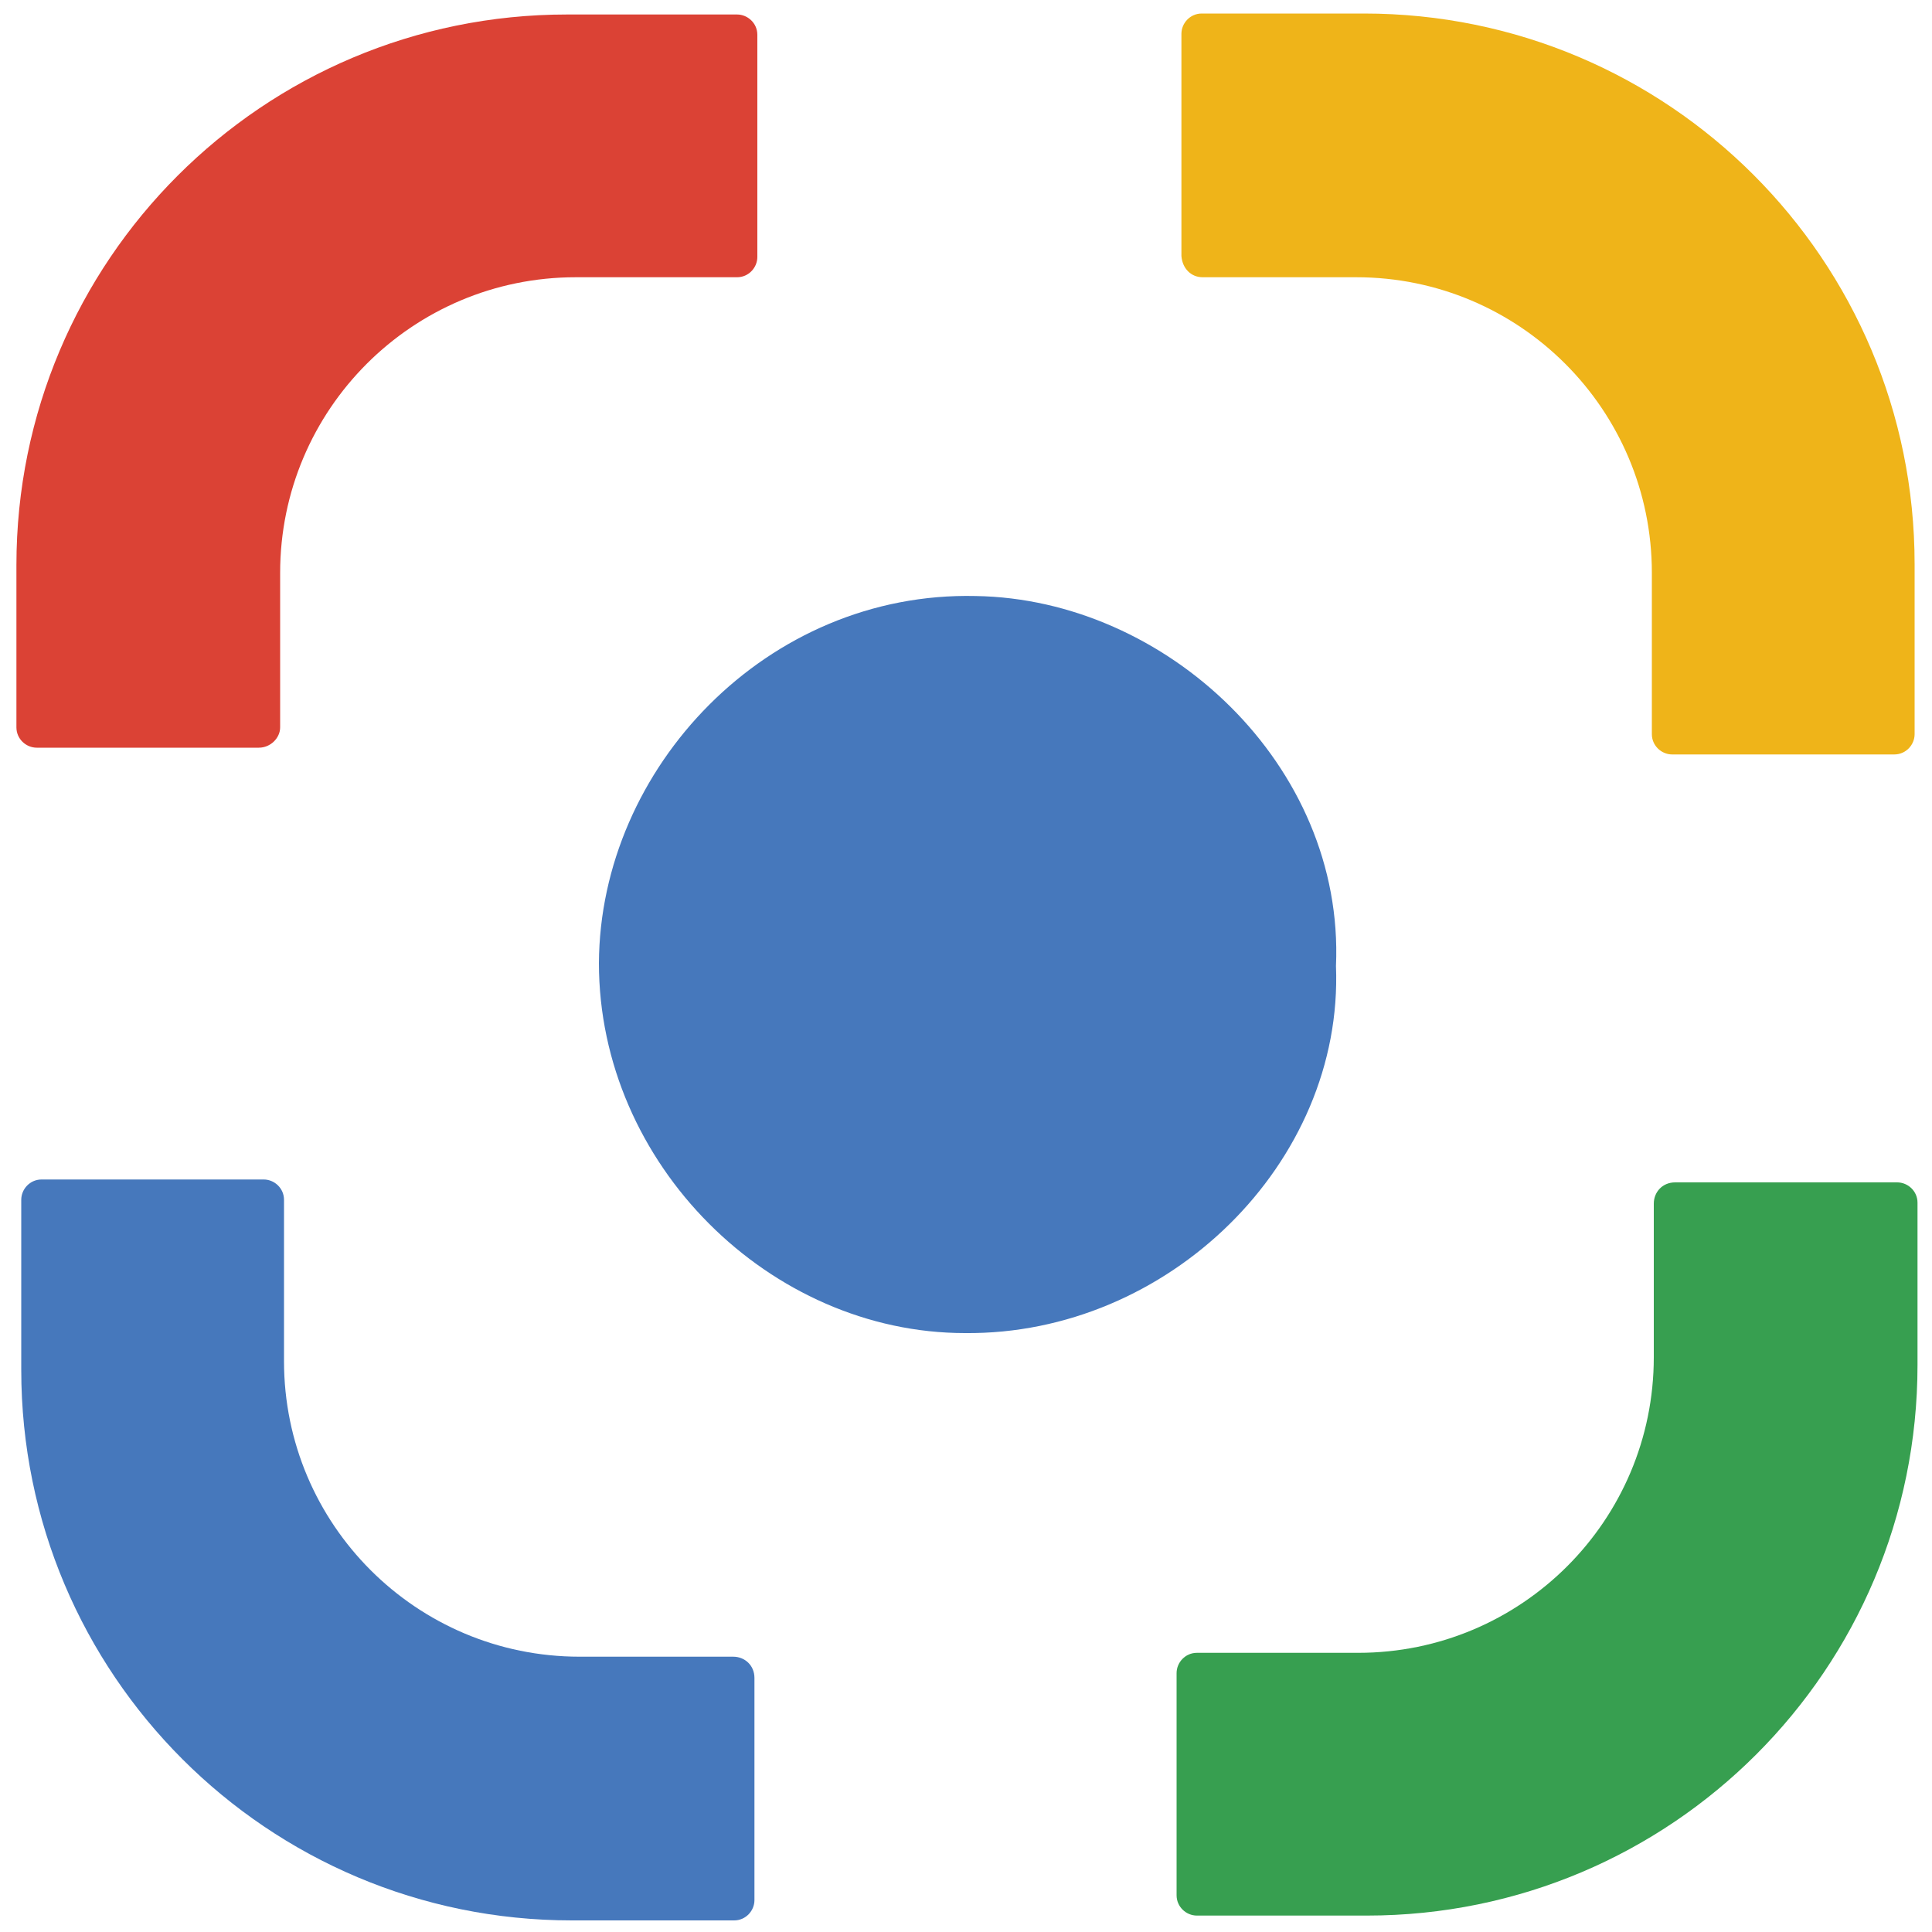
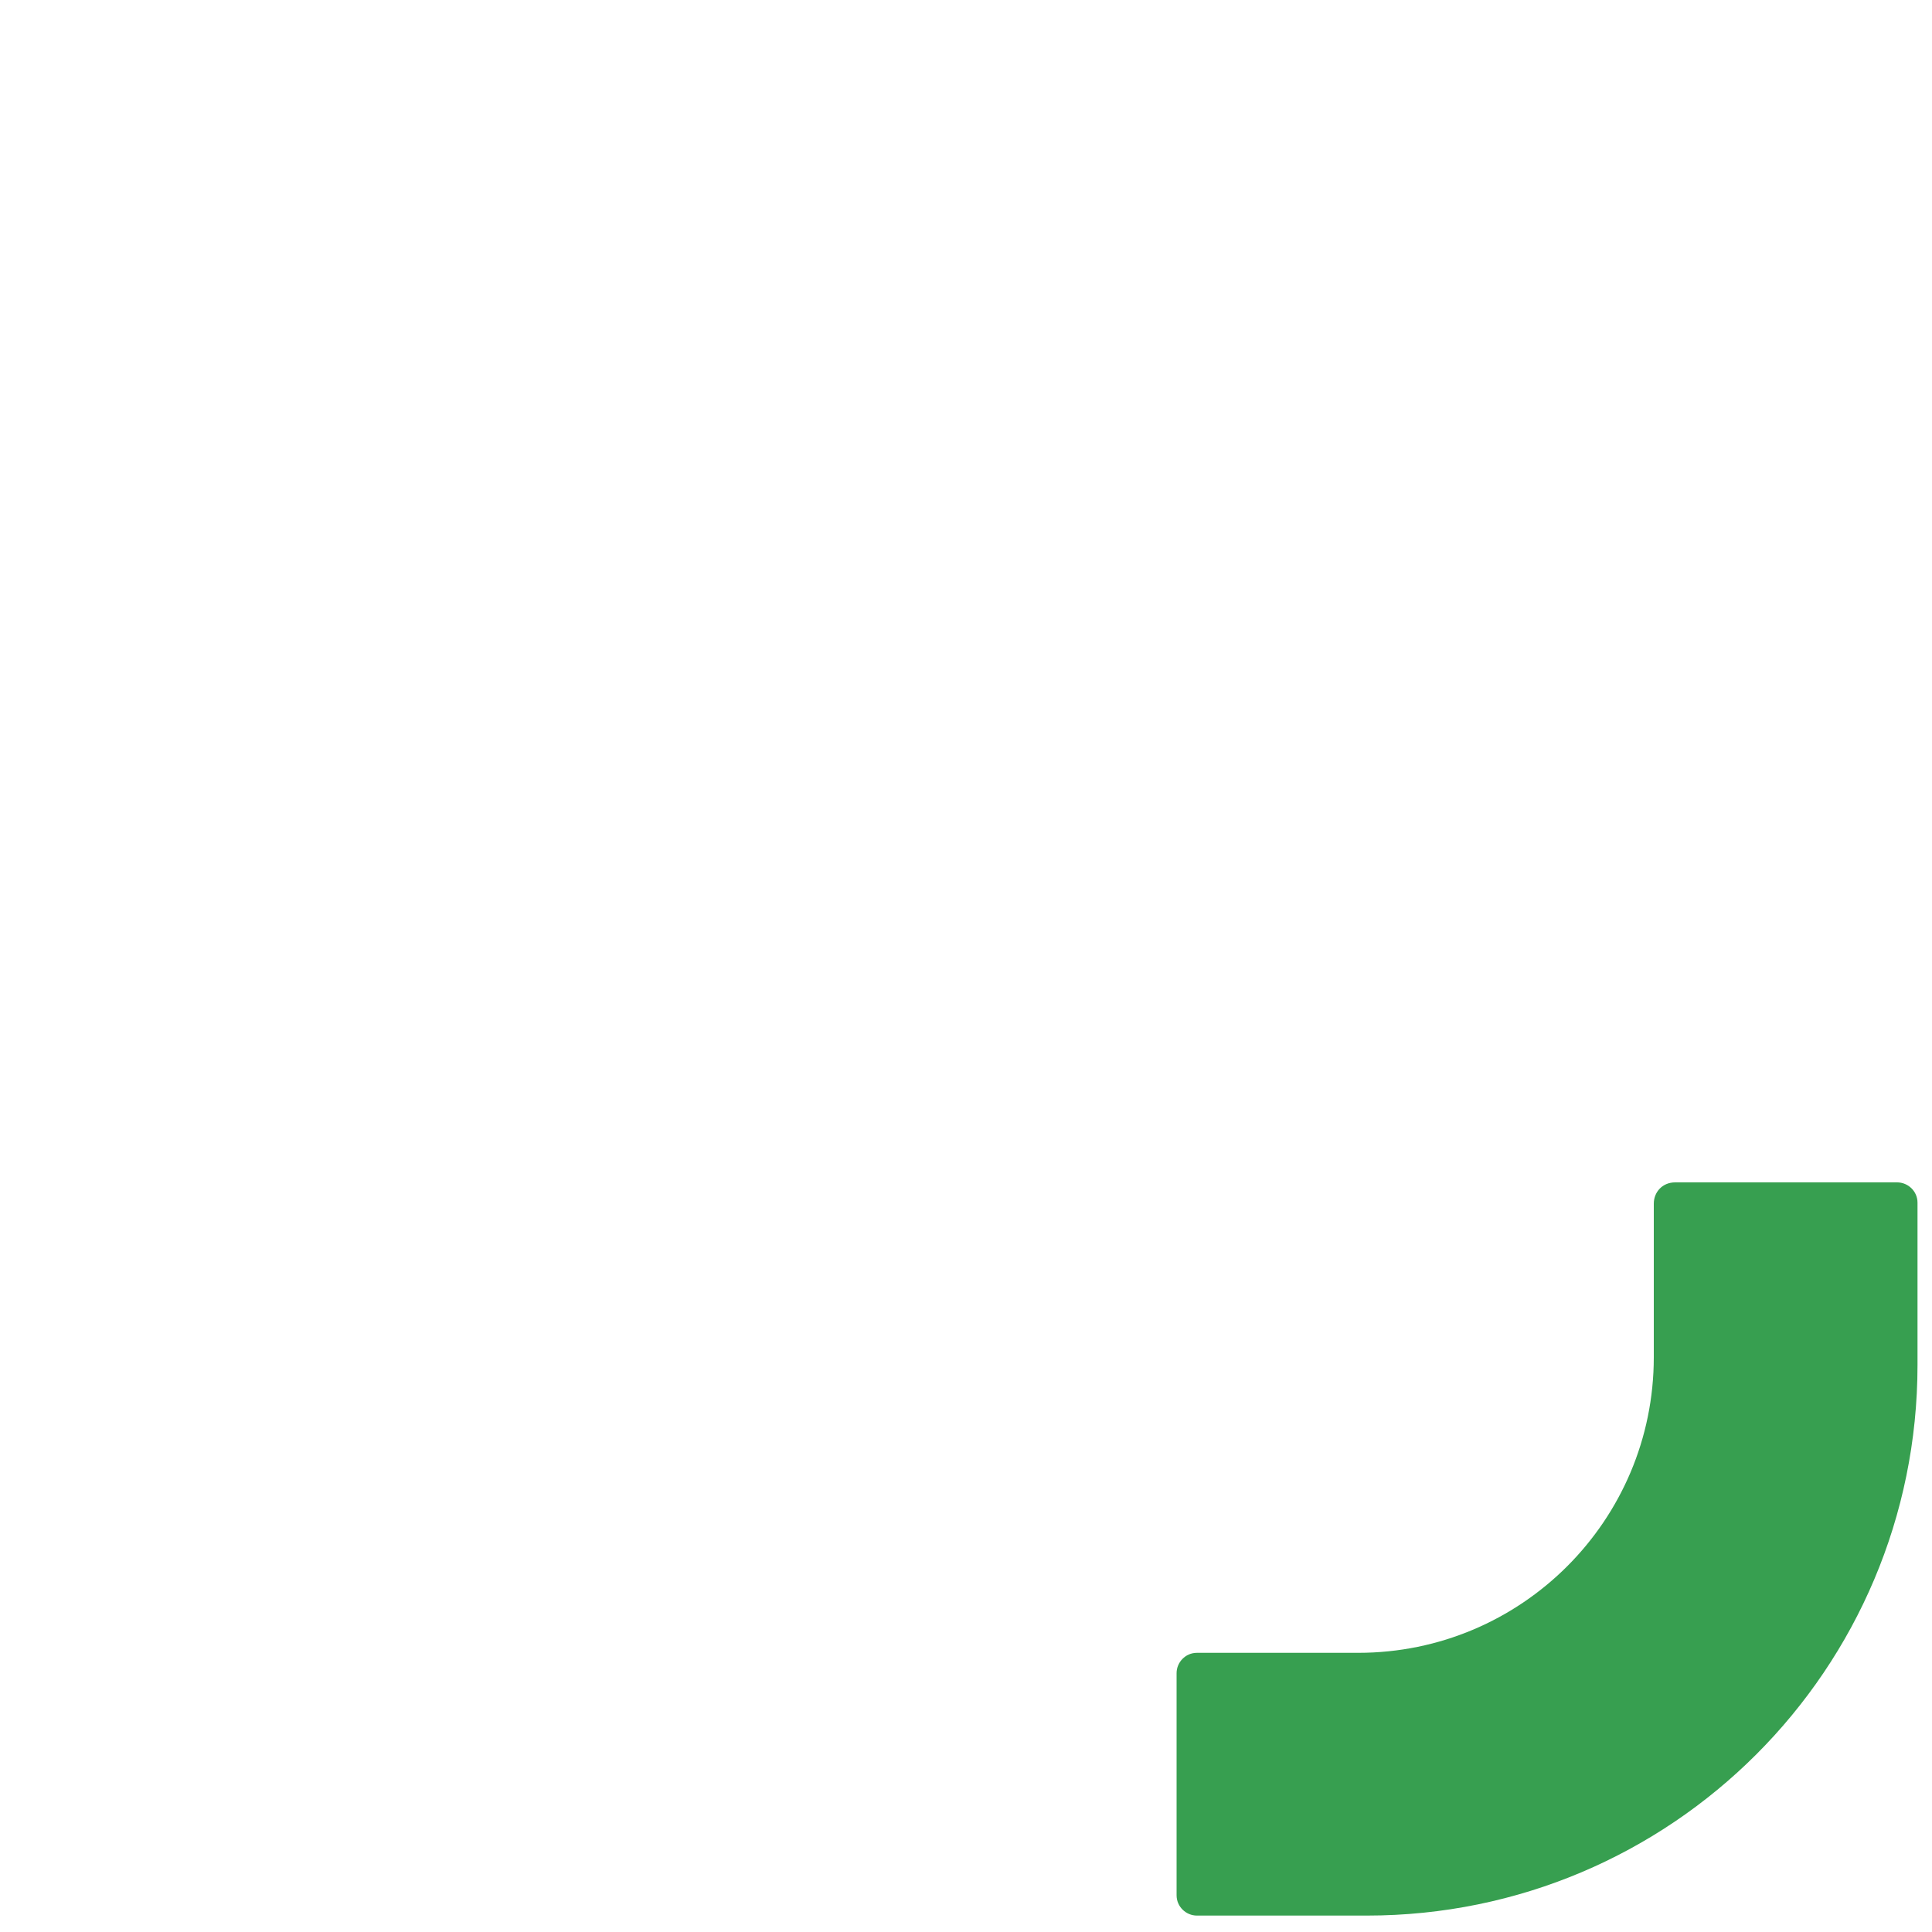
<svg xmlns="http://www.w3.org/2000/svg" height="80" viewBox="0 0 1024 1024" width="80">
-   <path d="m708.096 512c4.096 104.448-89.088 195.584-196.608 194.56-103.424 0-194.048-89.6-194.048-196.096.512-103.424 89.088-197.12 199.68-194.56 100.864 1.536 195.584 89.6 190.976 196.096z" fill="#4678bc" />
-   <path d="m148.48 385.536v-81.92c0-86.528 70.144-156.672 156.672-156.672h85.504c6.144 0 10.752-5.12 10.752-10.752v-117.76c0-6.144-5.12-10.752-10.752-10.752h-90.112c-161.28 0-291.84 130.56-291.84 291.84v86.016c0 6.144 5.12 10.752 10.752 10.752h117.76c6.144 0 11.264-5.12 11.264-10.752z" fill="#db4235" />
-   <path d="m637.44 146.944h81.408c86.528 0 156.672 70.144 156.672 156.672v85.504c0 6.144 5.12 10.752 10.752 10.752h117.76c6.144 0 10.752-5.12 10.752-10.752v-90.112c0-161.28-130.56-291.84-291.84-291.84h-86.016c-6.144 0-10.752 5.12-10.752 10.752v117.76c.512 6.656 5.12 11.264 11.264 11.264z" fill="#efb419" />
  <path d="m876.544 637.952v81.408c0 86.528-70.144 156.672-156.672 156.672h-85.504c-6.144 0-10.752 5.12-10.752 10.752v117.76c0 6.144 5.12 10.752 10.752 10.752h90.112c161.28 0 291.84-130.56 291.84-291.84v-86.016c0-6.144-5.12-10.752-10.752-10.752h-117.76c-6.656 0-11.264 5.12-11.264 11.264z" fill="#379f50" />
-   <path d="m388.608 878.08h-81.408c-86.528 0-156.672-70.144-156.672-156.672v-85.504c0-6.144-5.12-10.752-10.752-10.752h-117.76c-6.144 0-10.752 5.12-10.752 10.752v90.112c0 161.28 130.56 291.84 291.84 291.84h86.016c6.144 0 10.752-5.12 10.752-10.752v-117.76c0-6.656-5.12-11.264-11.264-11.264z" fill="#4678bc" />
</svg>